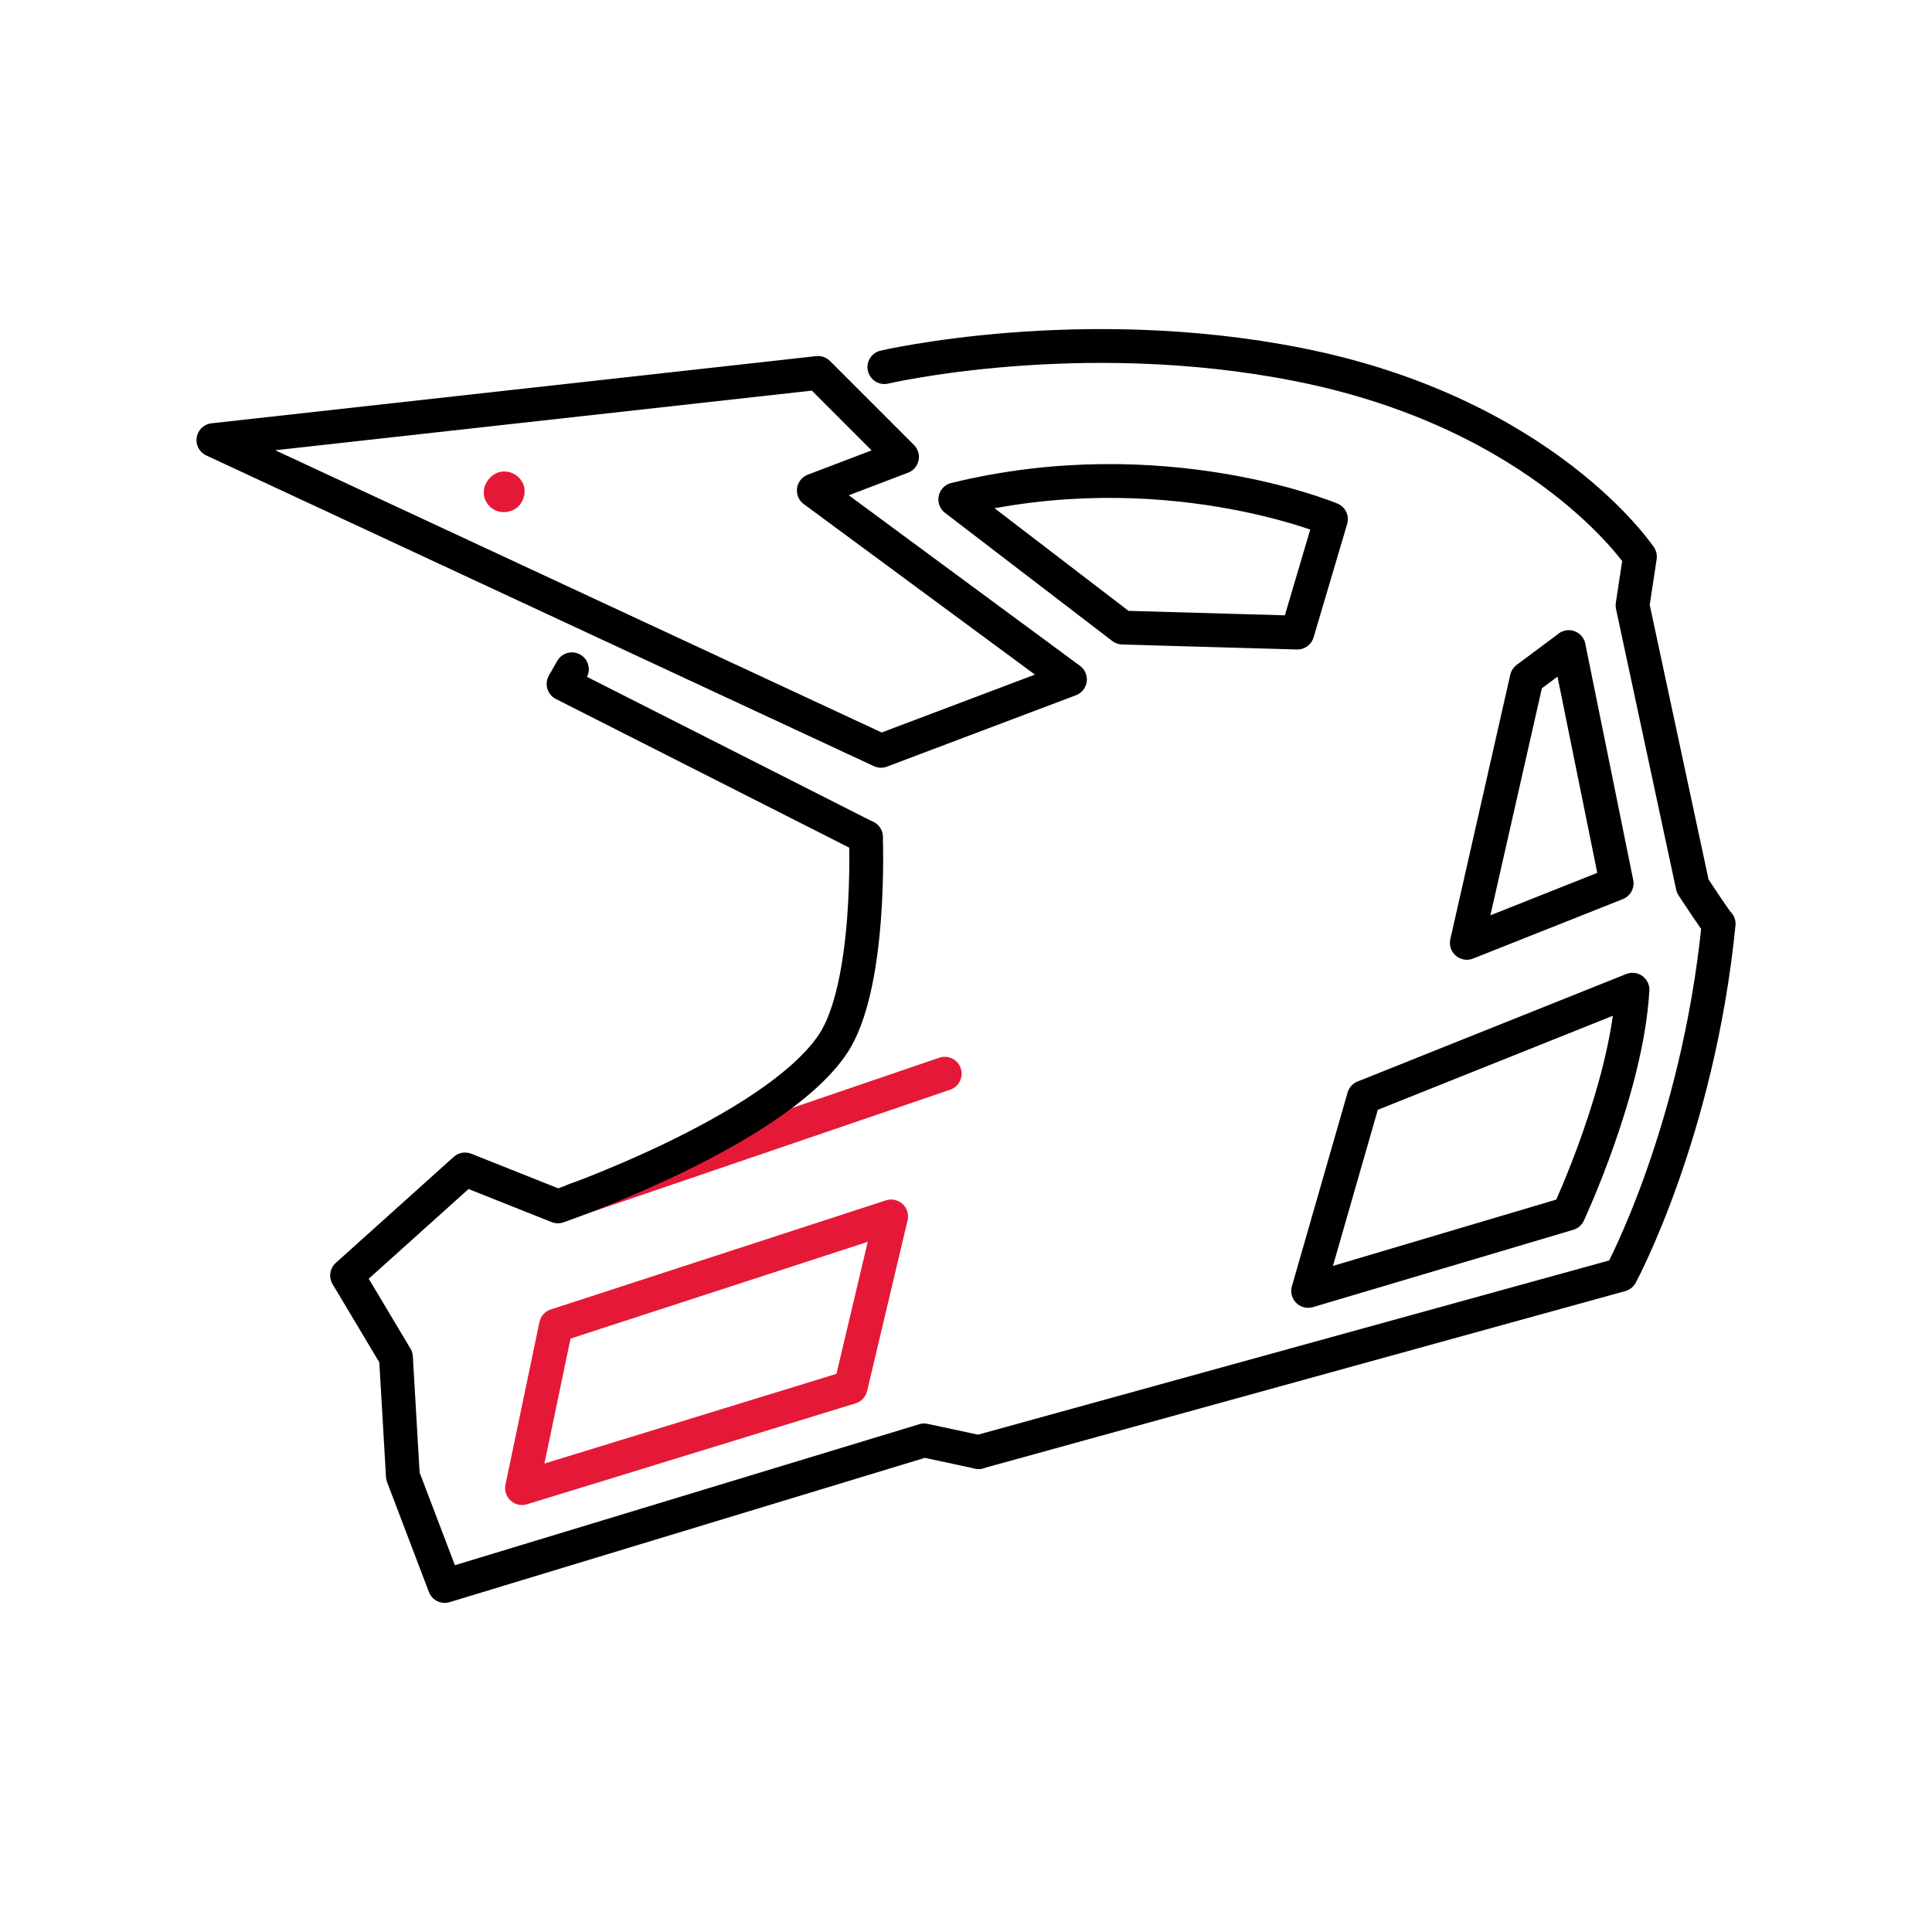
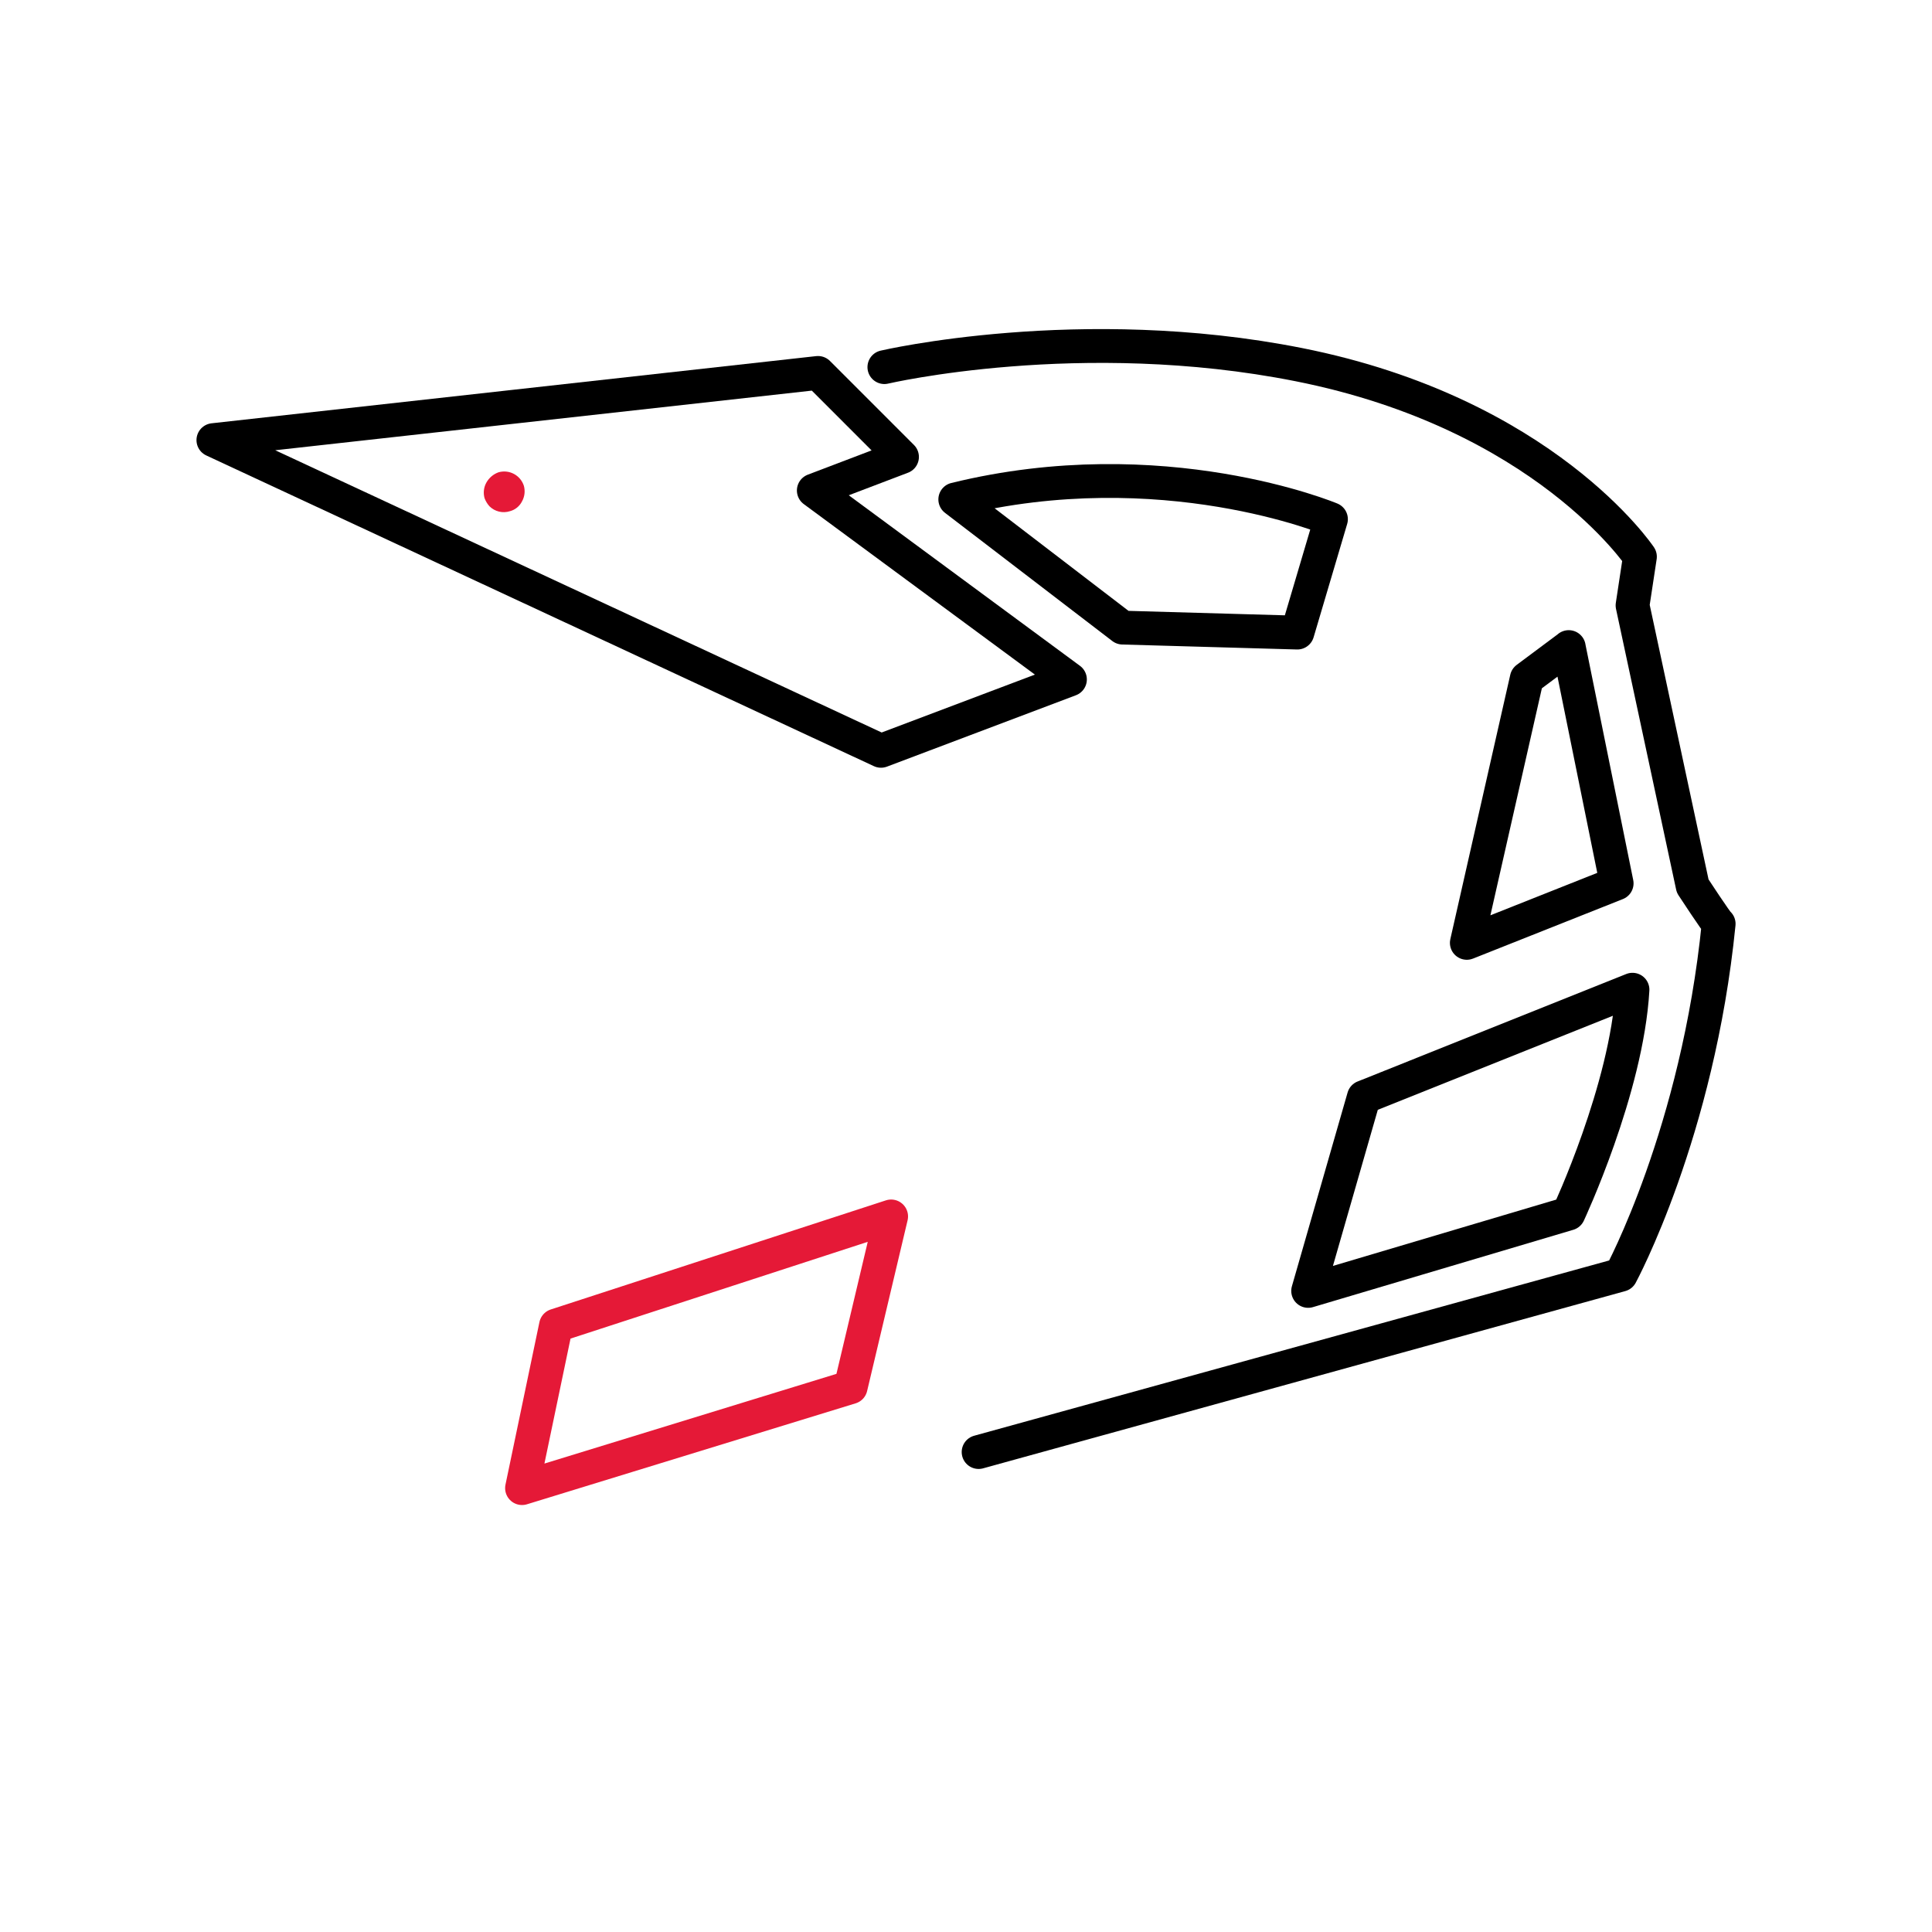
<svg xmlns="http://www.w3.org/2000/svg" viewBox="0 0 400 400" height="400" width="400" data-name="Capa 1" id="a">
  <defs>
    <style>
      .i {
        fill: #e51937;
      }

      .j {
        stroke: #e51937;
      }

      .j, .k {
        fill: none;
        stroke-linecap: round;
        stroke-linejoin: round;
        stroke-width: 7px;
      }

      .k {
        stroke: #000;
      }
    </style>
  </defs>
-   <path d="M179.27,173.32l-62.59-31.72,1.73-3.03" class="k" />
  <path d="M183.1,76.01s40.59-9.49,85.78-.52c50.83,10.09,70.65,39.77,70.65,39.77l-1.53,10.08,12.45,58.11s5.09,7.78,5.38,7.82c-4.31,43.22-20.26,72.66-20.26,72.66l-132.96,36.7" class="k" />
  <path d="M115.11,274.44l-7.03,33.66,68.04-20.9,8.38-35.35-69.39,22.59Z" class="j" data-name="path10" id="b" />
  <path d="M182.4,155.45l39.12-14.78-53.03-39.12,18.26-6.95-17.39-17.39-125.18,13.91,138.22,64.33h0Z" class="k" data-name="path12" id="c" />
  <path d="M282.37,227.16l-11.53,40.11,53.9-16.01s12.07-25.77,13.25-46.35l-55.61,22.25h-.01Z" class="k" data-name="path13" id="d" />
  <path d="M268.61,130.96l6.95-23.47s-34.87-14.63-77.78-4.09l34.64,26.54,36.18,1.03h0Z" class="k" data-name="path14" id="e" />
-   <path d="M118.94,248.46l38.33-13.08,38.33-13.08" class="j" data-name="path16" id="f" />
  <path d="M324.79,133.97l9.92,48.92-31.02,12.32,12.41-54.74,8.7-6.49h-.01Z" class="k" data-name="path17" id="g" />
  <path d="M101.33,104.81c1.12,1.12,2.77,1.51,4.27,1.02,1.08-.29,1.98-1.03,2.48-2.03.55-.98.68-2.14.38-3.23h0c-.72-2.2-3.05-3.43-5.27-2.78-1.06.39-1.94,1.14-2.49,2.12-.55.98-.68,2.14-.38,3.23.23.61.57,1.18,1.01,1.67Z" class="i" data-name="path1" id="h" />
-   <path d="M202.6,300.64l-11.26-2.42-99.27,30.14-8.66-22.76-1.43-24.59-10.12-16.94,24.42-21.95,19.22,7.65s44.43-15.3,56.83-33.45c8.2-11.99,6.95-43.02,6.95-43.02" class="k" />
</svg>